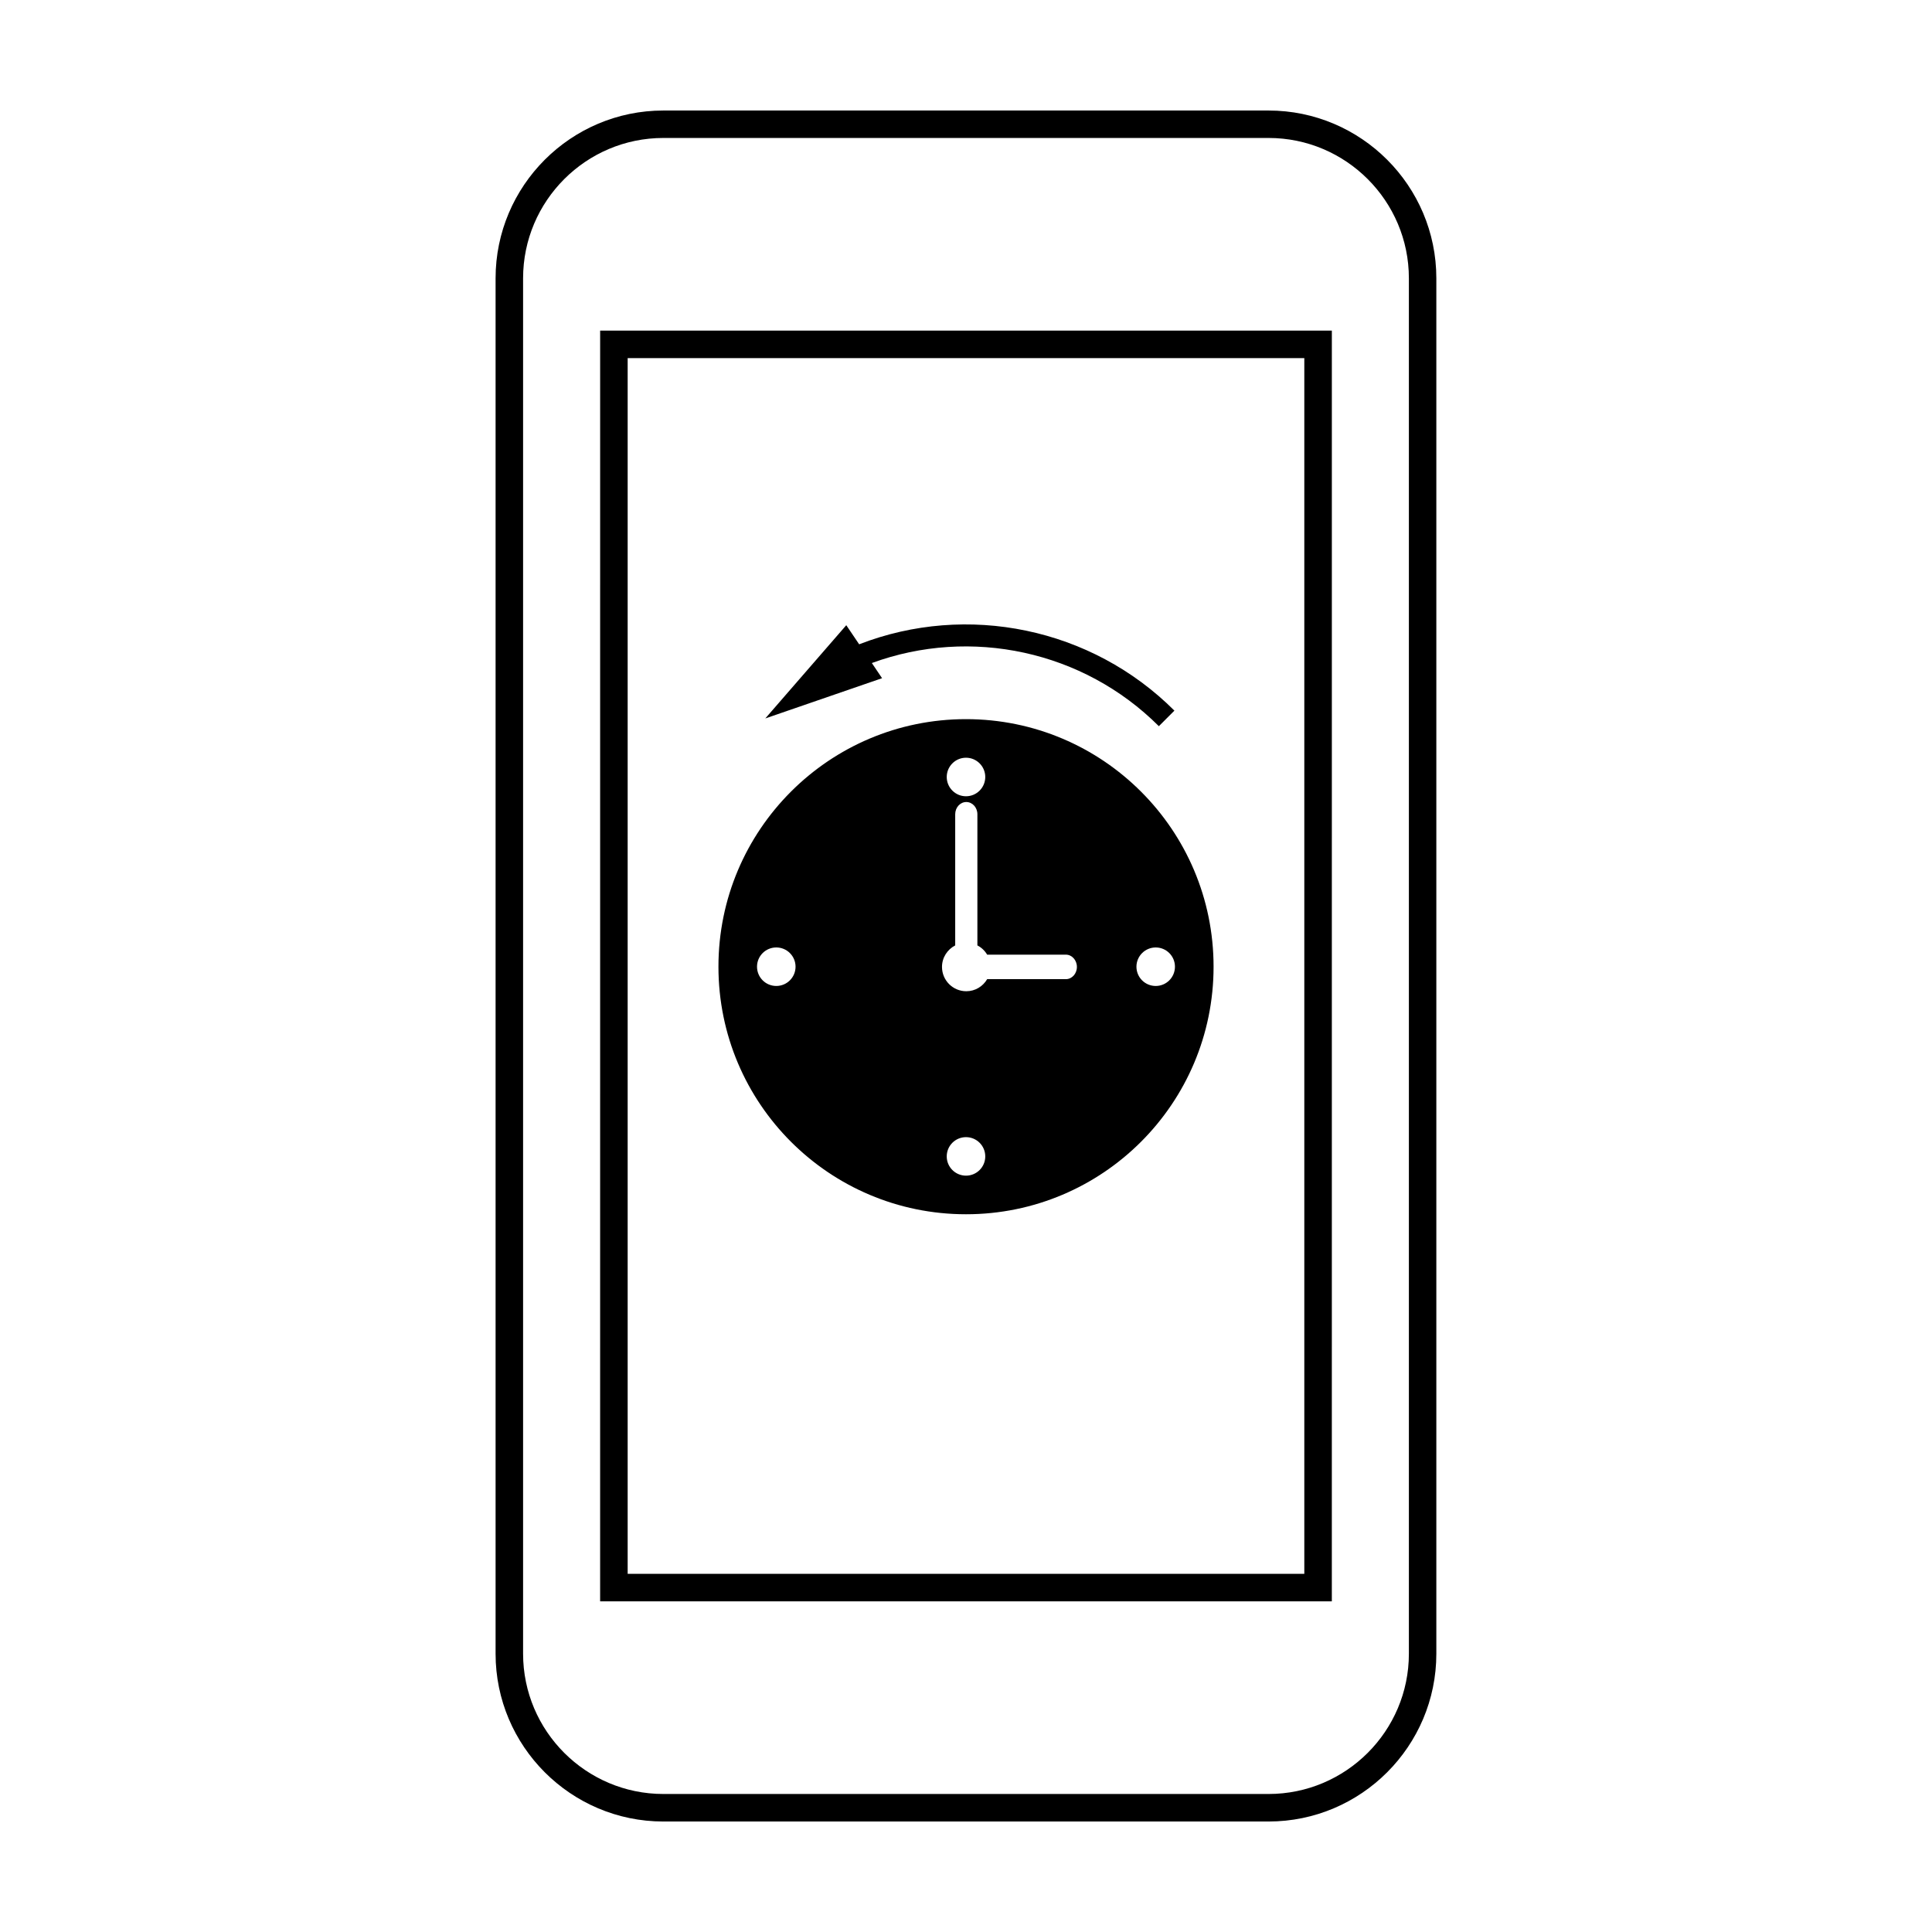
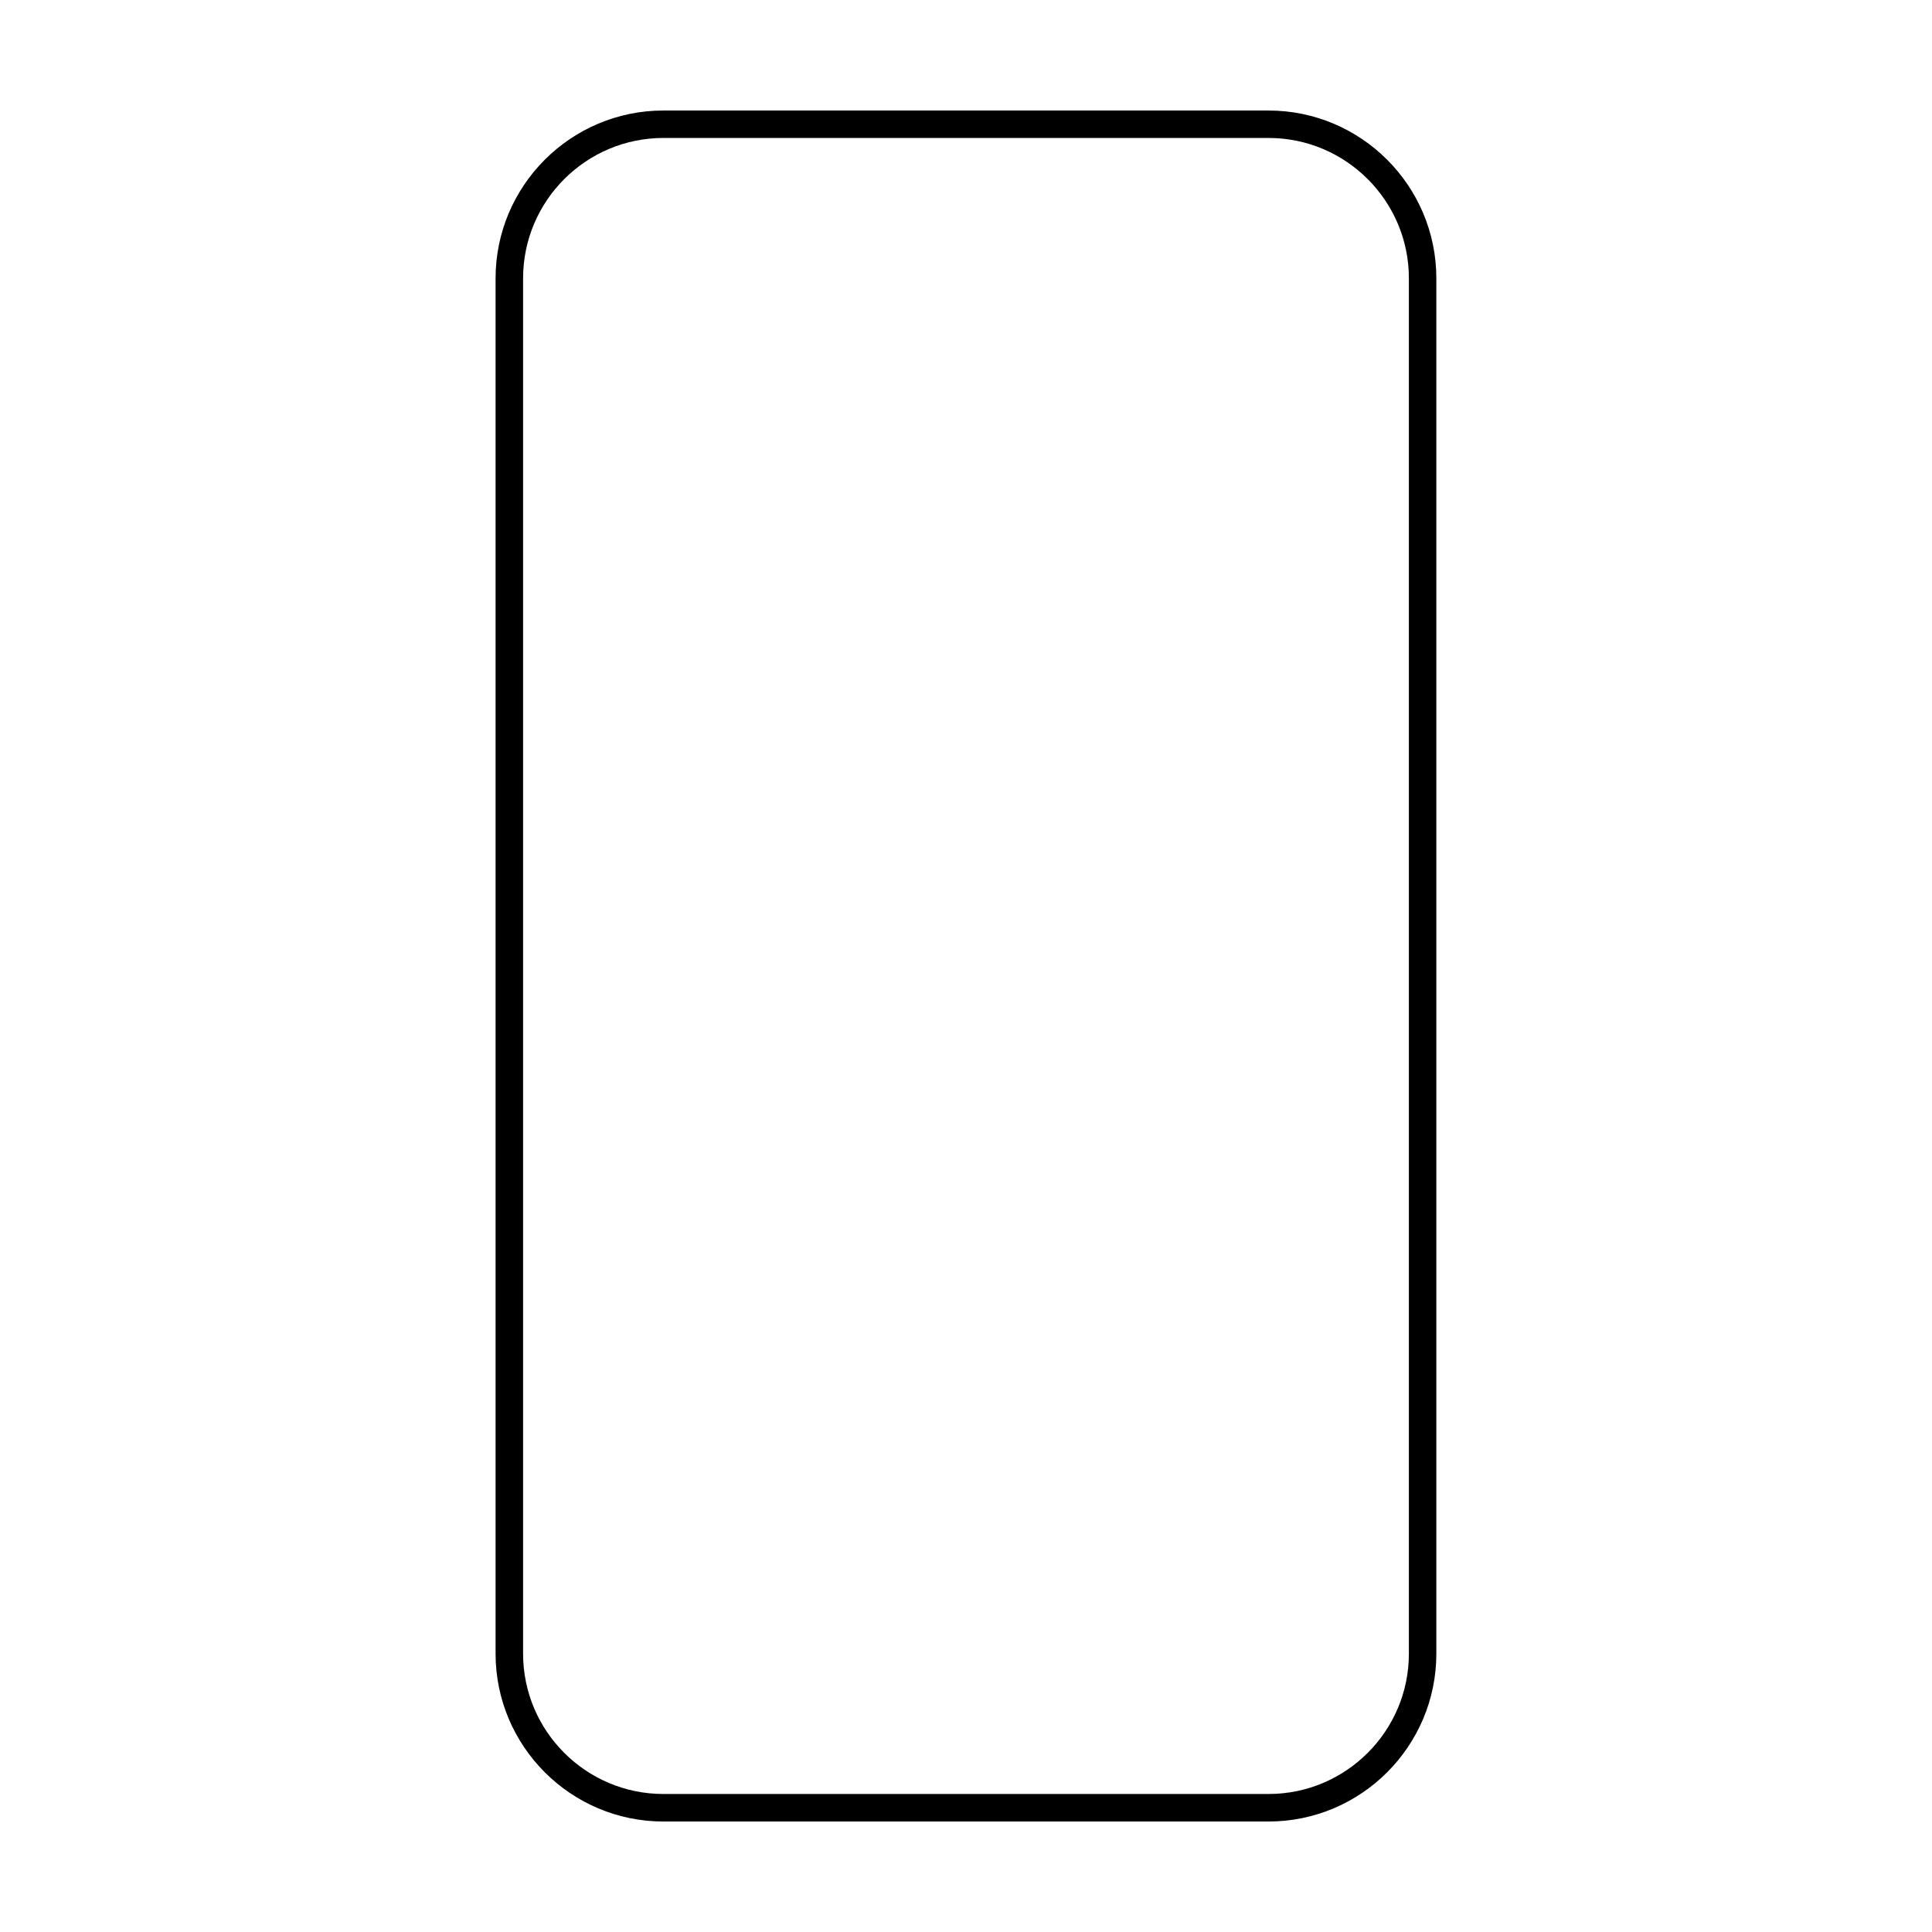
<svg xmlns="http://www.w3.org/2000/svg" fill="#000000" width="800px" height="800px" version="1.1" viewBox="144 144 512 512">
  <g>
-     <path d="m303.04 568.37h193.91l0.004-336.75h-193.91zm7.297-329.46h179.32v322.17h-179.32z" />
    <path d="m480.18 173.29h-160.38c-24.516 0-44.465 19.945-44.465 44.465v364.5c0 24.512 19.949 44.465 44.465 44.465h160.38c24.52 0 44.465-19.957 44.465-44.465v-364.5c0-24.52-19.945-44.465-44.469-44.465zm37.188 408.96c0 20.496-16.68 37.176-37.188 37.176h-160.38c-20.496 0-37.176-16.68-37.176-37.176v-364.5c0-20.504 16.68-37.188 37.176-37.188h160.38c20.504 0 37.188 16.68 37.188 37.188z" />
-     <path d="m375.05 319.71c26.199-9.613 56.062-3.254 76.059 16.738l4.121-4.121c-21.949-21.949-54.91-28.691-83.543-17.582l-3.414-5.059-21.461 24.707 30.945-10.664z" />
-     <path d="m400 334.58c-36.234 0-65.605 29.371-65.605 65.602 0 36.238 29.371 65.609 65.605 65.609 36.238 0 65.609-29.371 65.609-65.609 0-36.227-29.371-65.602-65.609-65.602zm0 10.223c2.82 0 5.106 2.293 5.106 5.109-0.004 2.816-2.285 5.106-5.106 5.106s-5.106-2.293-5.106-5.109 2.289-5.106 5.106-5.106zm-50.277 60.488c-2.82 0-5.106-2.281-5.106-5.109 0-2.816 2.281-5.098 5.106-5.098 2.82 0 5.106 2.281 5.106 5.098 0 2.828-2.285 5.109-5.106 5.109zm50.277 50.27c-2.82 0-5.106-2.281-5.106-5.098 0-2.828 2.281-5.109 5.106-5.109 2.82 0 5.106 2.281 5.106 5.109 0 2.816-2.285 5.098-5.106 5.098zm26.457-52.074h-20.844c-1.125 1.91-3.168 3.199-5.535 3.199-3.559 0-6.438-2.883-6.438-6.445 0-2.488 1.43-4.625 3.5-5.699v-34.762c0-1.789 1.316-3.238 2.938-3.238s2.941 1.445 2.941 3.238v34.762c1.078 0.559 1.977 1.406 2.586 2.449h20.852c1.621 0 2.934 1.457 2.934 3.25 0 1.801-1.309 3.246-2.934 3.246zm23.82-8.402c2.816 0 5.098 2.281 5.098 5.098 0 2.828-2.281 5.109-5.098 5.109-2.828 0-5.109-2.281-5.109-5.109 0.008-2.809 2.289-5.098 5.109-5.098z" />
  </g>
</svg>